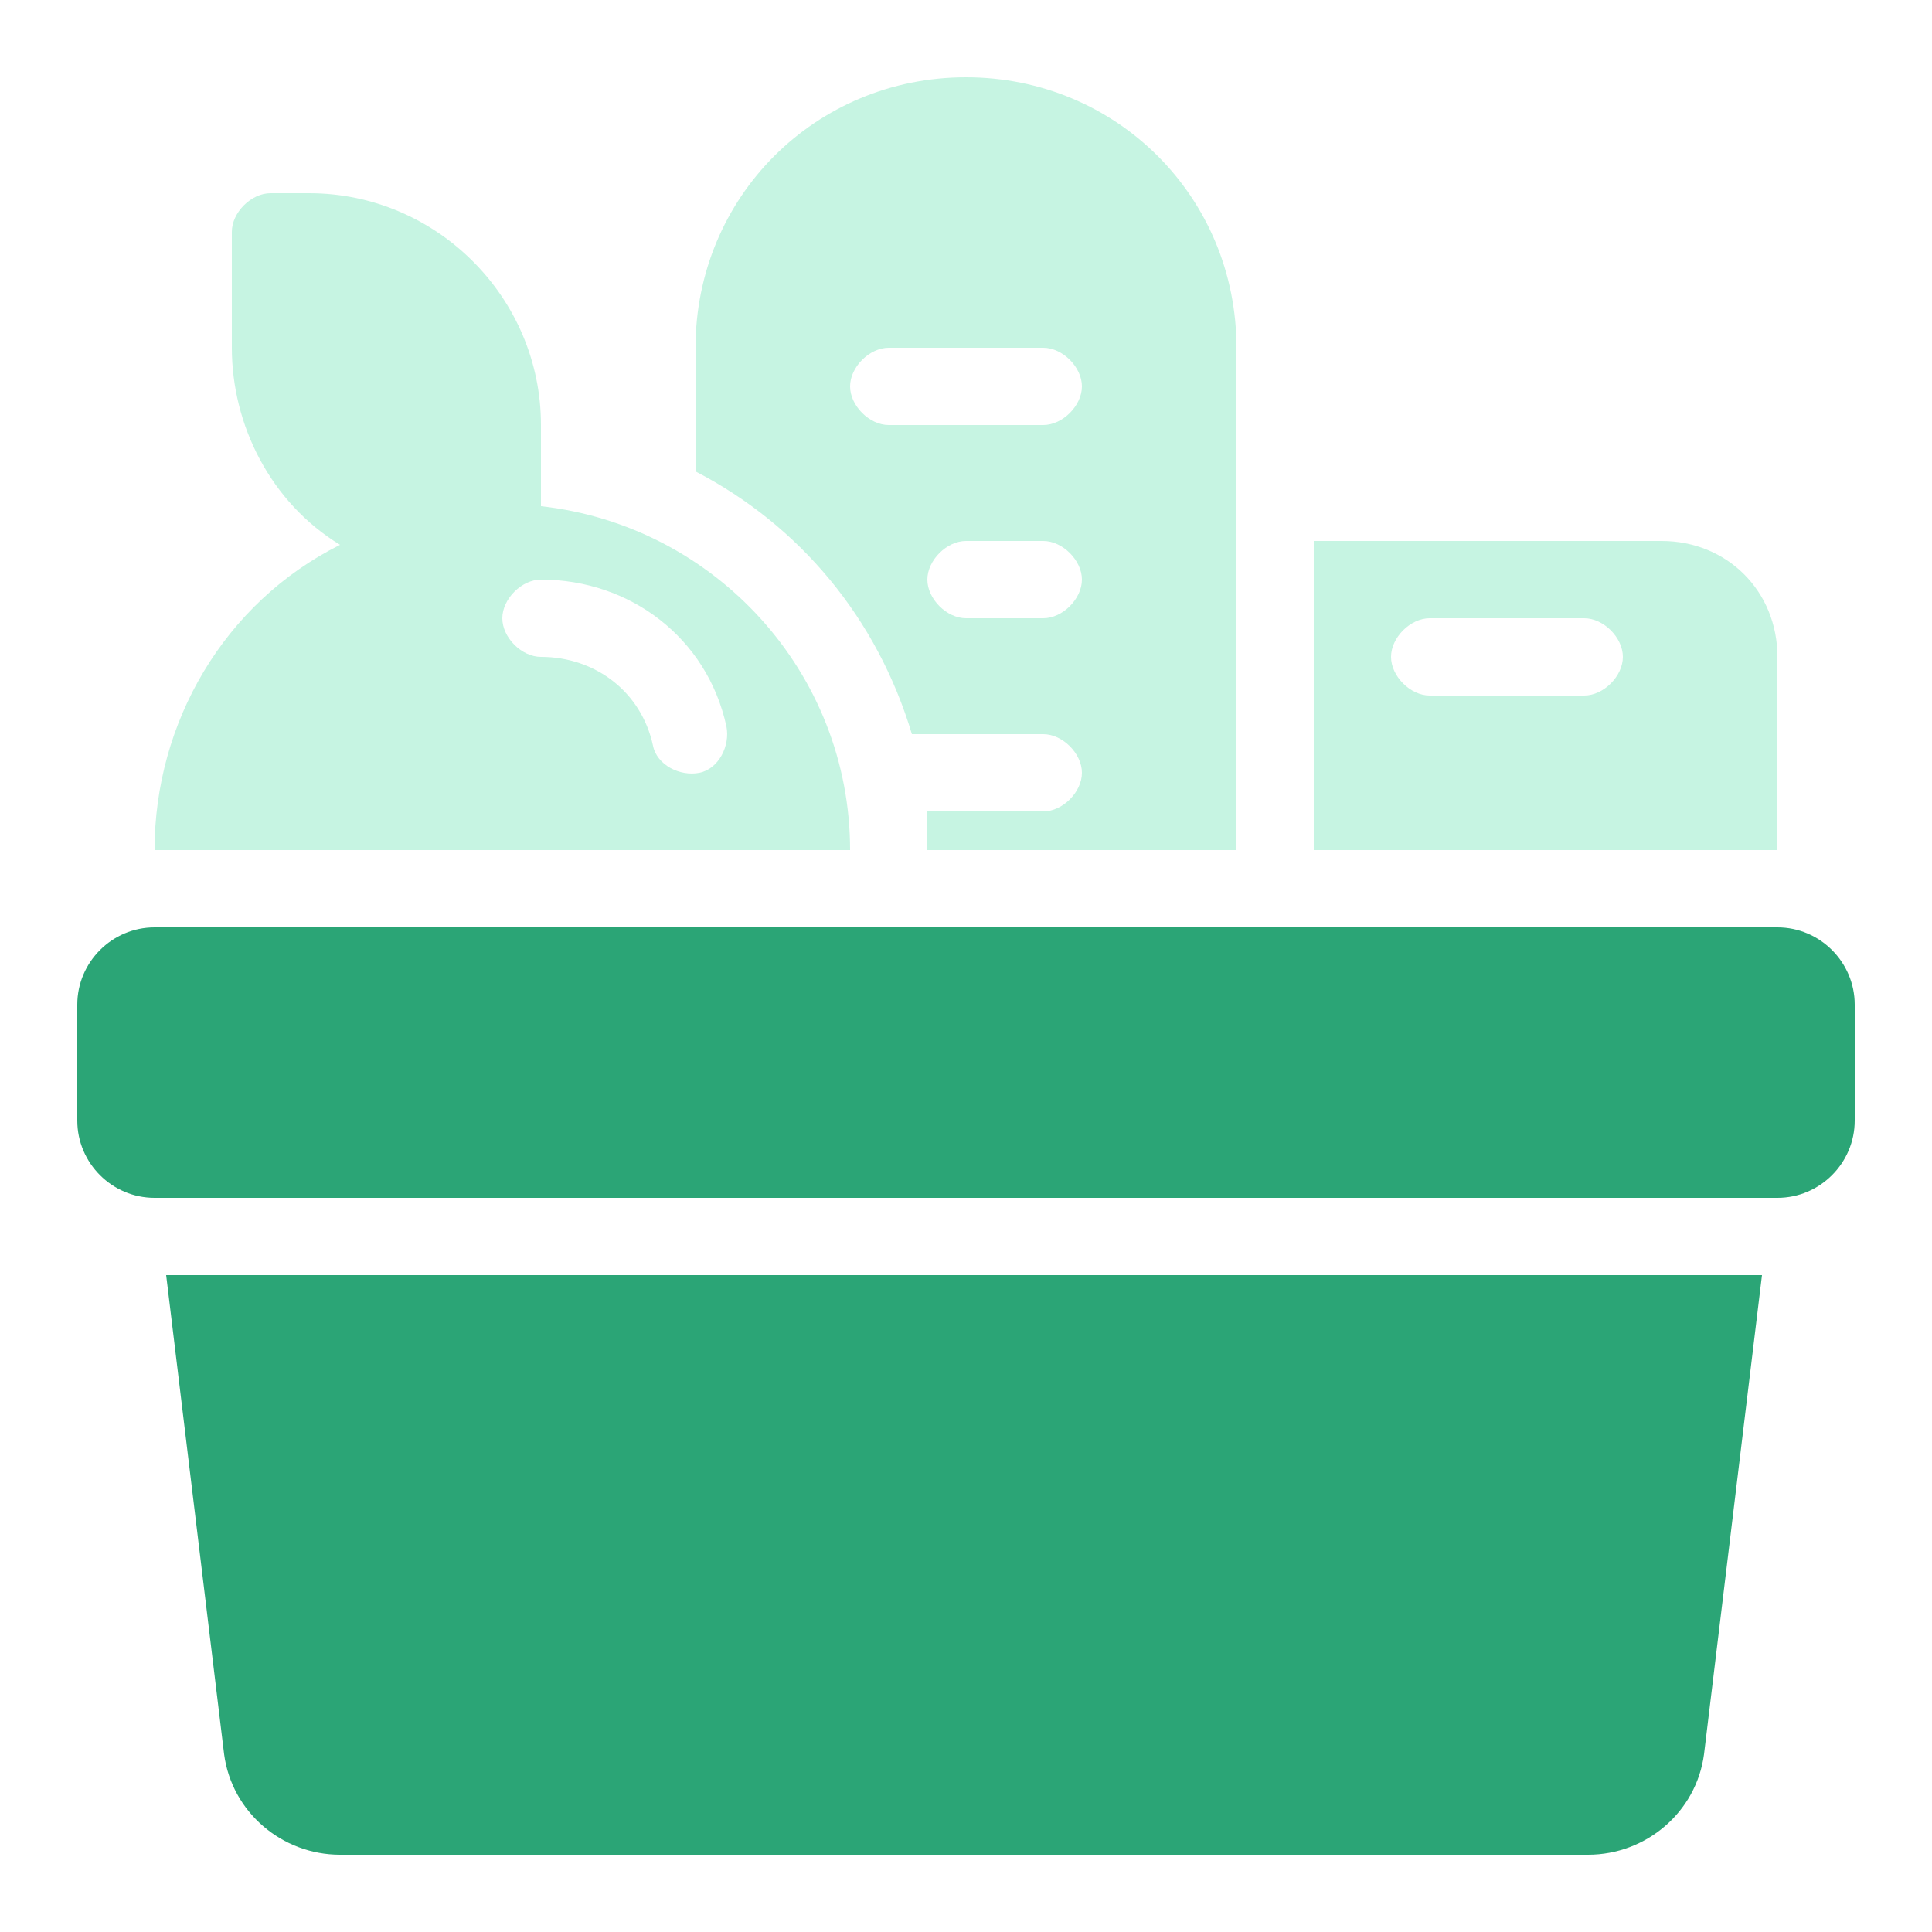
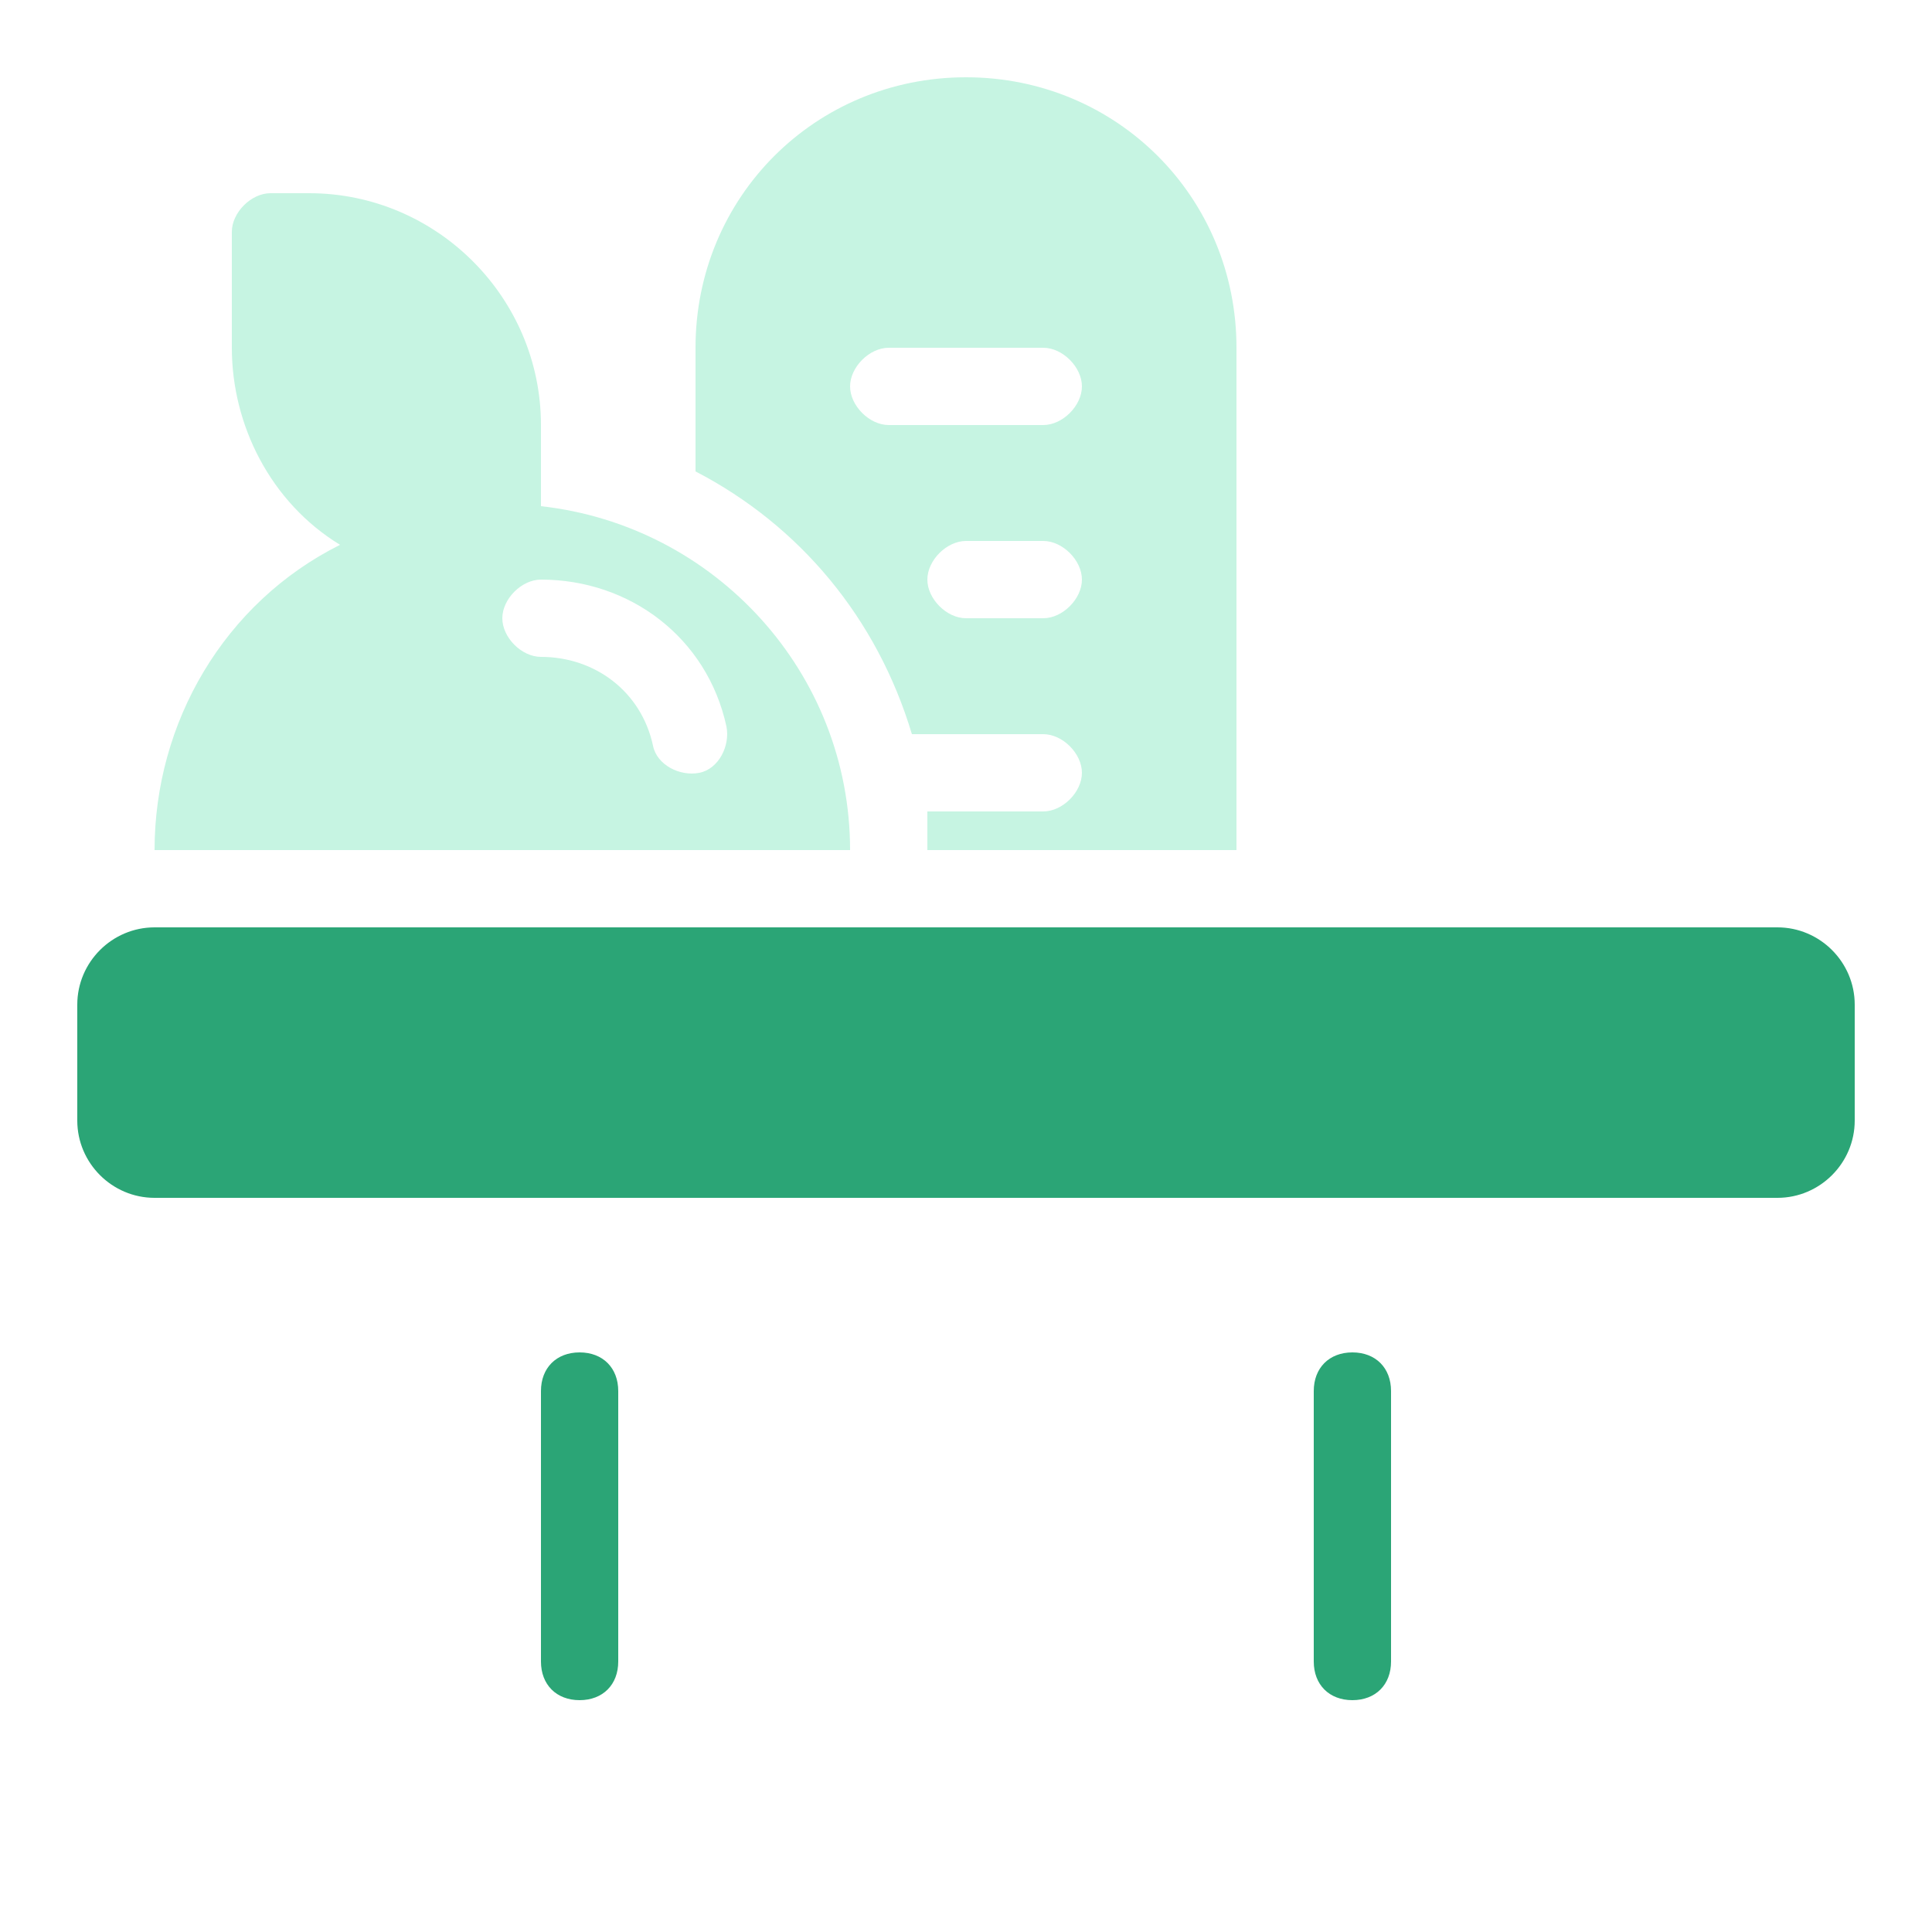
<svg xmlns="http://www.w3.org/2000/svg" version="1.1" id="Layer_1" x="0px" y="0px" viewBox="0 0 50 50" style="enable-background:new 0 0 50 50;" xml:space="preserve">
  <style type="text/css">
	.st0{fill:#2BA576;}
	.st1{fill:#C6F4E2;}
</style>
  <path class="st0" d="M48,26v3c0,1.1-0.9,2-2,2H4c-1.1,0-2-0.9-2-2v-3c0-1.1,0.9-2,2-2h42C47.1,24,48,24.9,48,26z" />
-   <path class="st0" d="M4.3,33h41.3l-1.5,12.4c-0.2,1.5-1.5,2.6-3,2.6H8.8c-1.5,0-2.8-1.1-3-2.6L4.3,33z" />
  <path class="st0" d="M34,43c0,0.6,0.4,1,1,1s1-0.4,1-1v-7c0-0.6-0.4-1-1-1s-1,0.4-1,1V43z" />
-   <path class="st0" d="M24,43c0,0.6,0.4,1,1,1s1-0.4,1-1v-7c0-0.6-0.4-1-1-1s-1,0.4-1,1V43z" />
  <path class="st0" d="M14,43c0,0.6,0.4,1,1,1s1-0.4,1-1v-7c0-0.6-0.4-1-1-1s-1,0.4-1,1V43z" />
  <path class="st1" d="M4,22h18c0-4.6-3.5-8.4-8-8.9V11c0-3.3-2.7-6-6-6H7C6.5,5,6,5.5,6,6v3c0,2,1,4,2.8,5.1C5.8,15.6,4,18.7,4,22z   M14,15c2.3,0,4.3,1.5,4.8,3.8c0.1,0.5-0.2,1.1-0.7,1.2c-0.5,0.1-1.1-0.2-1.2-0.7C16.6,17.9,15.4,17,14,17c-0.5,0-1-0.5-1-1  S13.5,15,14,15z" />
  <path class="st1" d="M25,2c-3.9,0-7,3.1-7,7v3.2c2.7,1.4,4.7,3.8,5.6,6.8H27c0.5,0,1,0.5,1,1s-0.5,1-1,1h-3c0,0.3,0,0.7,0,1h8V9  C32,5.1,28.9,2,25,2z M27,16h-2c-0.5,0-1-0.5-1-1s0.5-1,1-1h2c0.5,0,1,0.5,1,1S27.5,16,27,16z M27,11h-4c-0.5,0-1-0.5-1-1s0.5-1,1-1  h4c0.5,0,1,0.5,1,1S27.5,11,27,11z" />
-   <path class="st1" d="M43,14h-9v8h12v-5C46,15.3,44.7,14,43,14z M41,18h-4c-0.5,0-1-0.5-1-1s0.5-1,1-1h4c0.5,0,1,0.5,1,1  S41.5,18,41,18z" />
</svg>